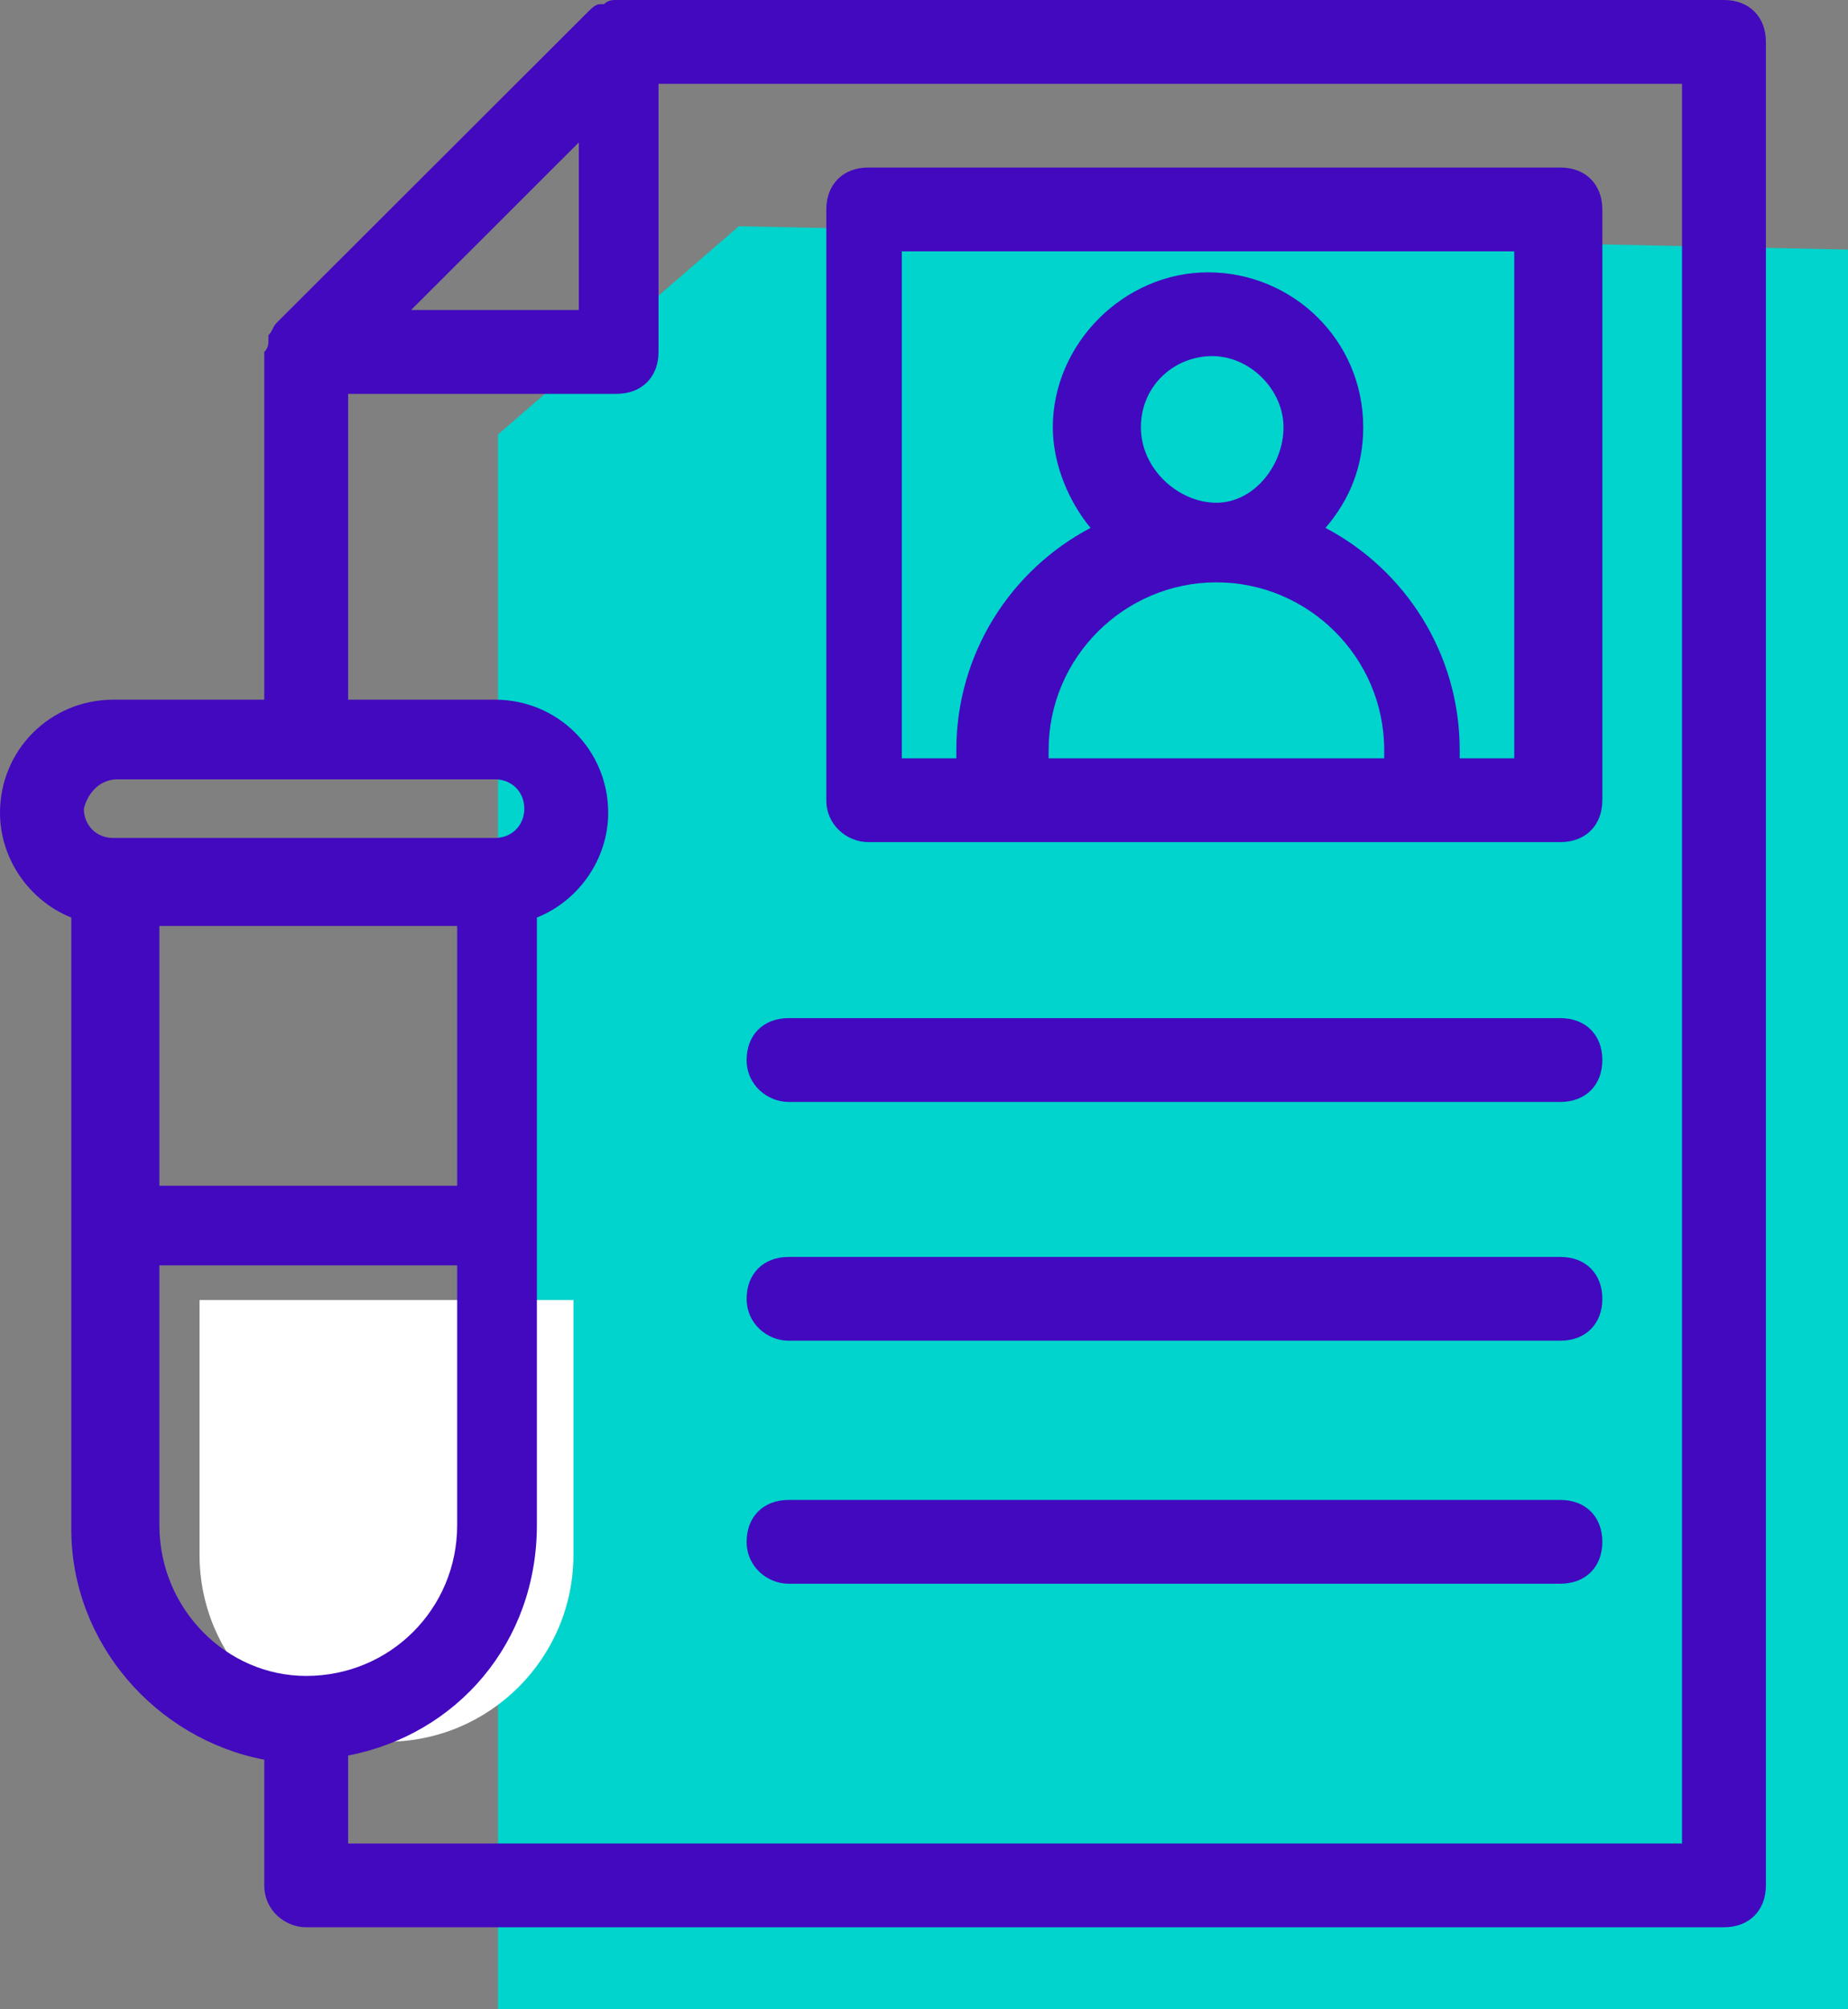
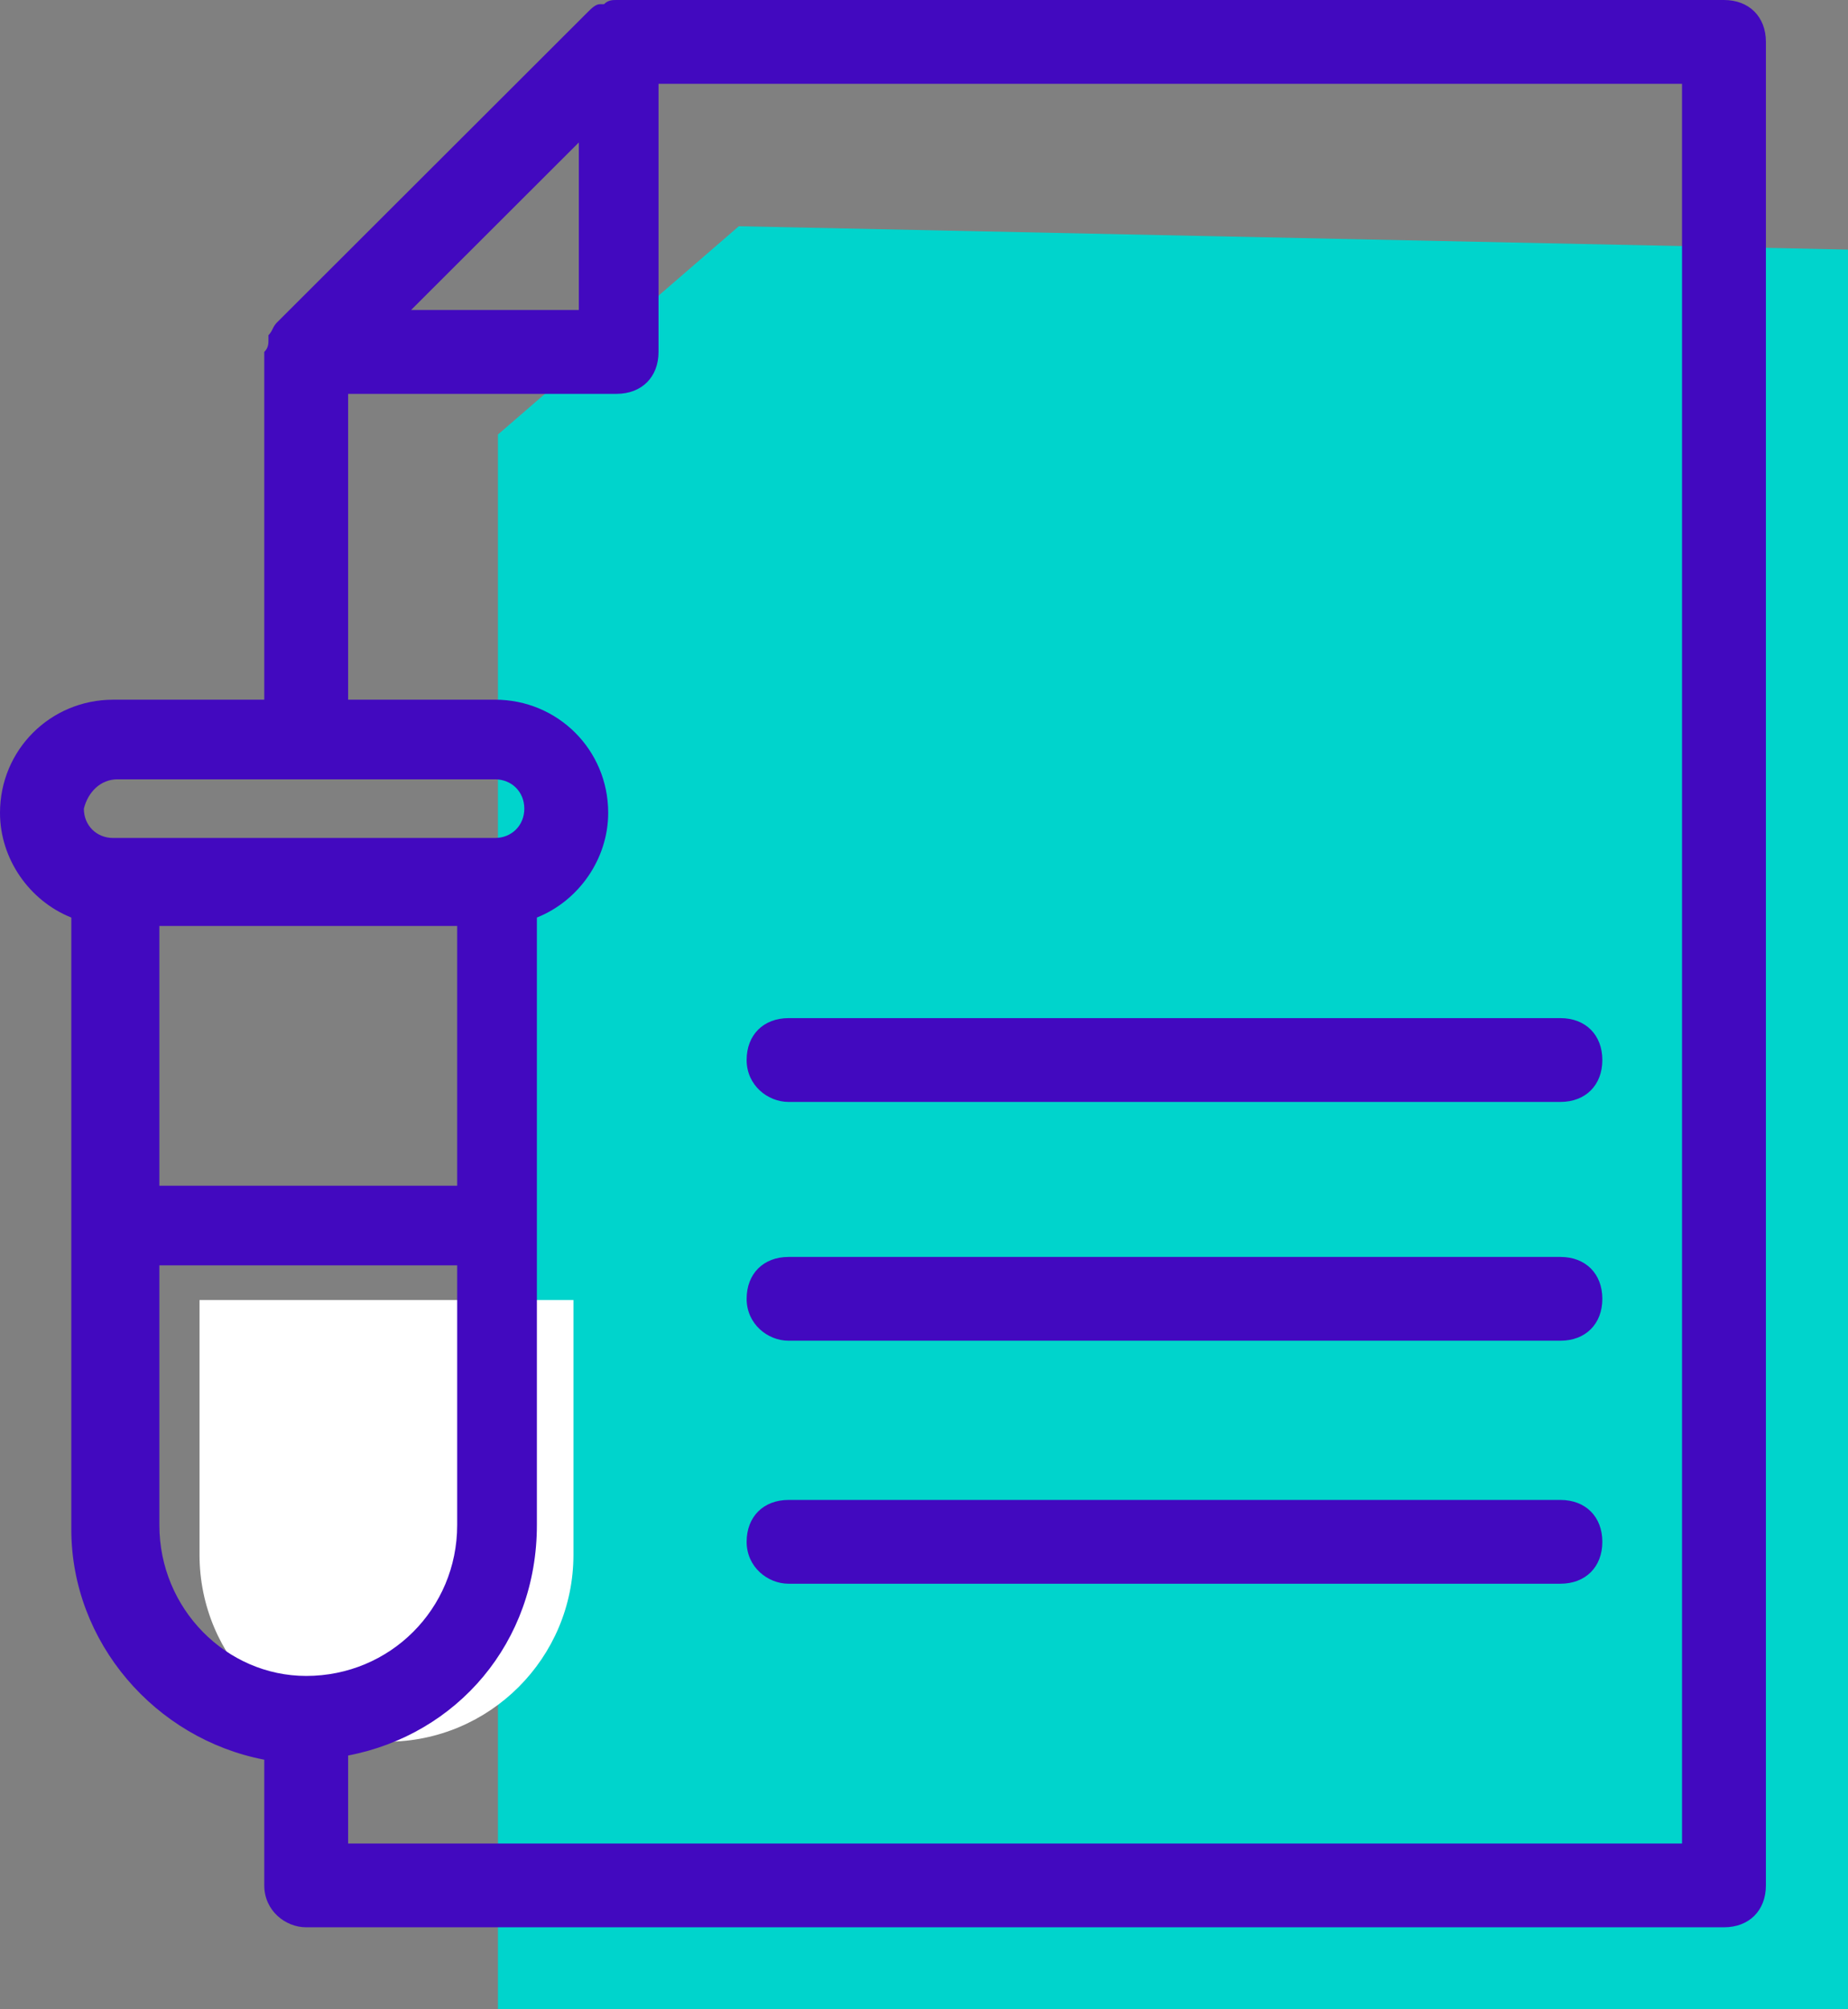
<svg xmlns="http://www.w3.org/2000/svg" width="92" height="100" viewBox="0 0 92 100" fill="none">
  <rect x="0" y="0" width="92" height="100" fill="#808080" stroke="none" />
  <path d="M36.781 11.26L24.789 21.626V100H92V12.422L36.781 11.26Z" fill="#00D4CC" />
  <path d="M9.933 64.701H28.548V77.377C28.548 82.517 24.381 86.685 19.24 86.685C14.1 86.685 9.933 82.517 9.933 77.377V64.701Z" fill="white" />
  <path d="M15.243 95.919H85.825C87.078 95.919 87.913 95.085 87.913 93.834V2.085C87.913 0.834 87.078 0 85.825 0H30.906H30.697C30.488 0 30.279 0 30.07 0.209H29.862C29.653 0.209 29.444 0.417 29.235 0.626L13.782 16.056C13.573 16.265 13.573 16.473 13.365 16.682V16.89C13.365 17.099 13.365 17.307 13.156 17.516V17.724V34.823H5.638C2.506 34.823 0 37.325 0 40.453C0 42.746 1.462 44.832 3.55 45.666V76.11C3.55 81.74 7.726 86.536 13.156 87.578V93.834C13.156 95.085 14.2 95.919 15.244 95.919H15.243ZM28.816 7.09V15.43H20.463L28.816 7.09ZM17.331 19.601H30.696C31.949 19.601 32.784 18.767 32.784 17.516V4.17H83.737V91.749H17.331V87.37C22.76 86.327 26.728 81.74 26.728 75.901V45.665C28.816 44.831 30.278 42.745 30.278 40.452C30.278 37.324 27.772 34.822 24.64 34.822H17.331V19.601ZM22.76 59.012H7.934V46.084H22.76V59.012ZM5.846 38.786H24.64C25.475 38.786 26.102 39.411 26.102 40.245C26.102 41.08 25.475 41.705 24.64 41.705H5.637C4.802 41.705 4.175 41.08 4.175 40.245C4.384 39.411 5.011 38.786 5.846 38.786ZM7.934 75.902V62.974H22.76V75.902C22.76 80.073 19.419 83.409 15.243 83.409C11.275 83.409 7.934 80.073 7.934 75.902Z" fill="#4209BF" />
-   <path d="M43.225 41.911H77.682C78.935 41.911 79.77 41.077 79.77 39.826V10.424C79.77 9.172 78.935 8.338 77.682 8.338H43.225C41.972 8.338 41.137 9.172 41.137 10.424V39.826C41.137 41.077 42.181 41.911 43.225 41.911ZM52.204 37.741V37.324C52.204 32.736 55.963 28.983 60.557 28.983C65.151 28.983 68.91 32.736 68.91 37.324V37.741H52.204ZM56.798 21.268C56.798 19.183 58.469 17.723 60.349 17.723C62.228 17.723 63.898 19.391 63.898 21.268C63.898 23.145 62.437 25.021 60.557 25.021C58.678 25.021 56.798 23.353 56.798 21.268ZM45.313 12.51H75.384V37.742H72.669V37.325C72.669 32.529 69.954 28.359 65.987 26.273C67.24 24.814 67.866 23.146 67.866 21.269C67.866 16.89 64.316 13.554 60.14 13.554C55.963 13.554 52.413 17.099 52.413 21.269C52.413 23.146 53.248 25.022 54.293 26.273C50.325 28.359 47.61 32.529 47.61 37.325V37.742H44.896V12.51H45.313Z" fill="#4209BF" />
  <path d="M39.259 54.842H77.682C78.935 54.842 79.77 54.008 79.77 52.757C79.77 51.505 78.935 50.671 77.682 50.671H39.259C38.006 50.671 37.17 51.505 37.17 52.757C37.17 54.008 38.215 54.842 39.259 54.842Z" fill="#4209BF" />
  <path d="M39.259 66.726H77.682C78.935 66.726 79.77 65.892 79.77 64.641C79.77 63.39 78.935 62.556 77.682 62.556H39.259C38.006 62.556 37.17 63.39 37.17 64.641C37.17 65.892 38.215 66.726 39.259 66.726Z" fill="#4209BF" />
  <path d="M39.259 78.82H77.682C78.935 78.82 79.77 77.986 79.77 76.735C79.77 75.484 78.935 74.65 77.682 74.65H39.259C38.006 74.65 37.17 75.484 37.17 76.735C37.17 77.986 38.215 78.82 39.259 78.82Z" fill="#4209BF" />
</svg>